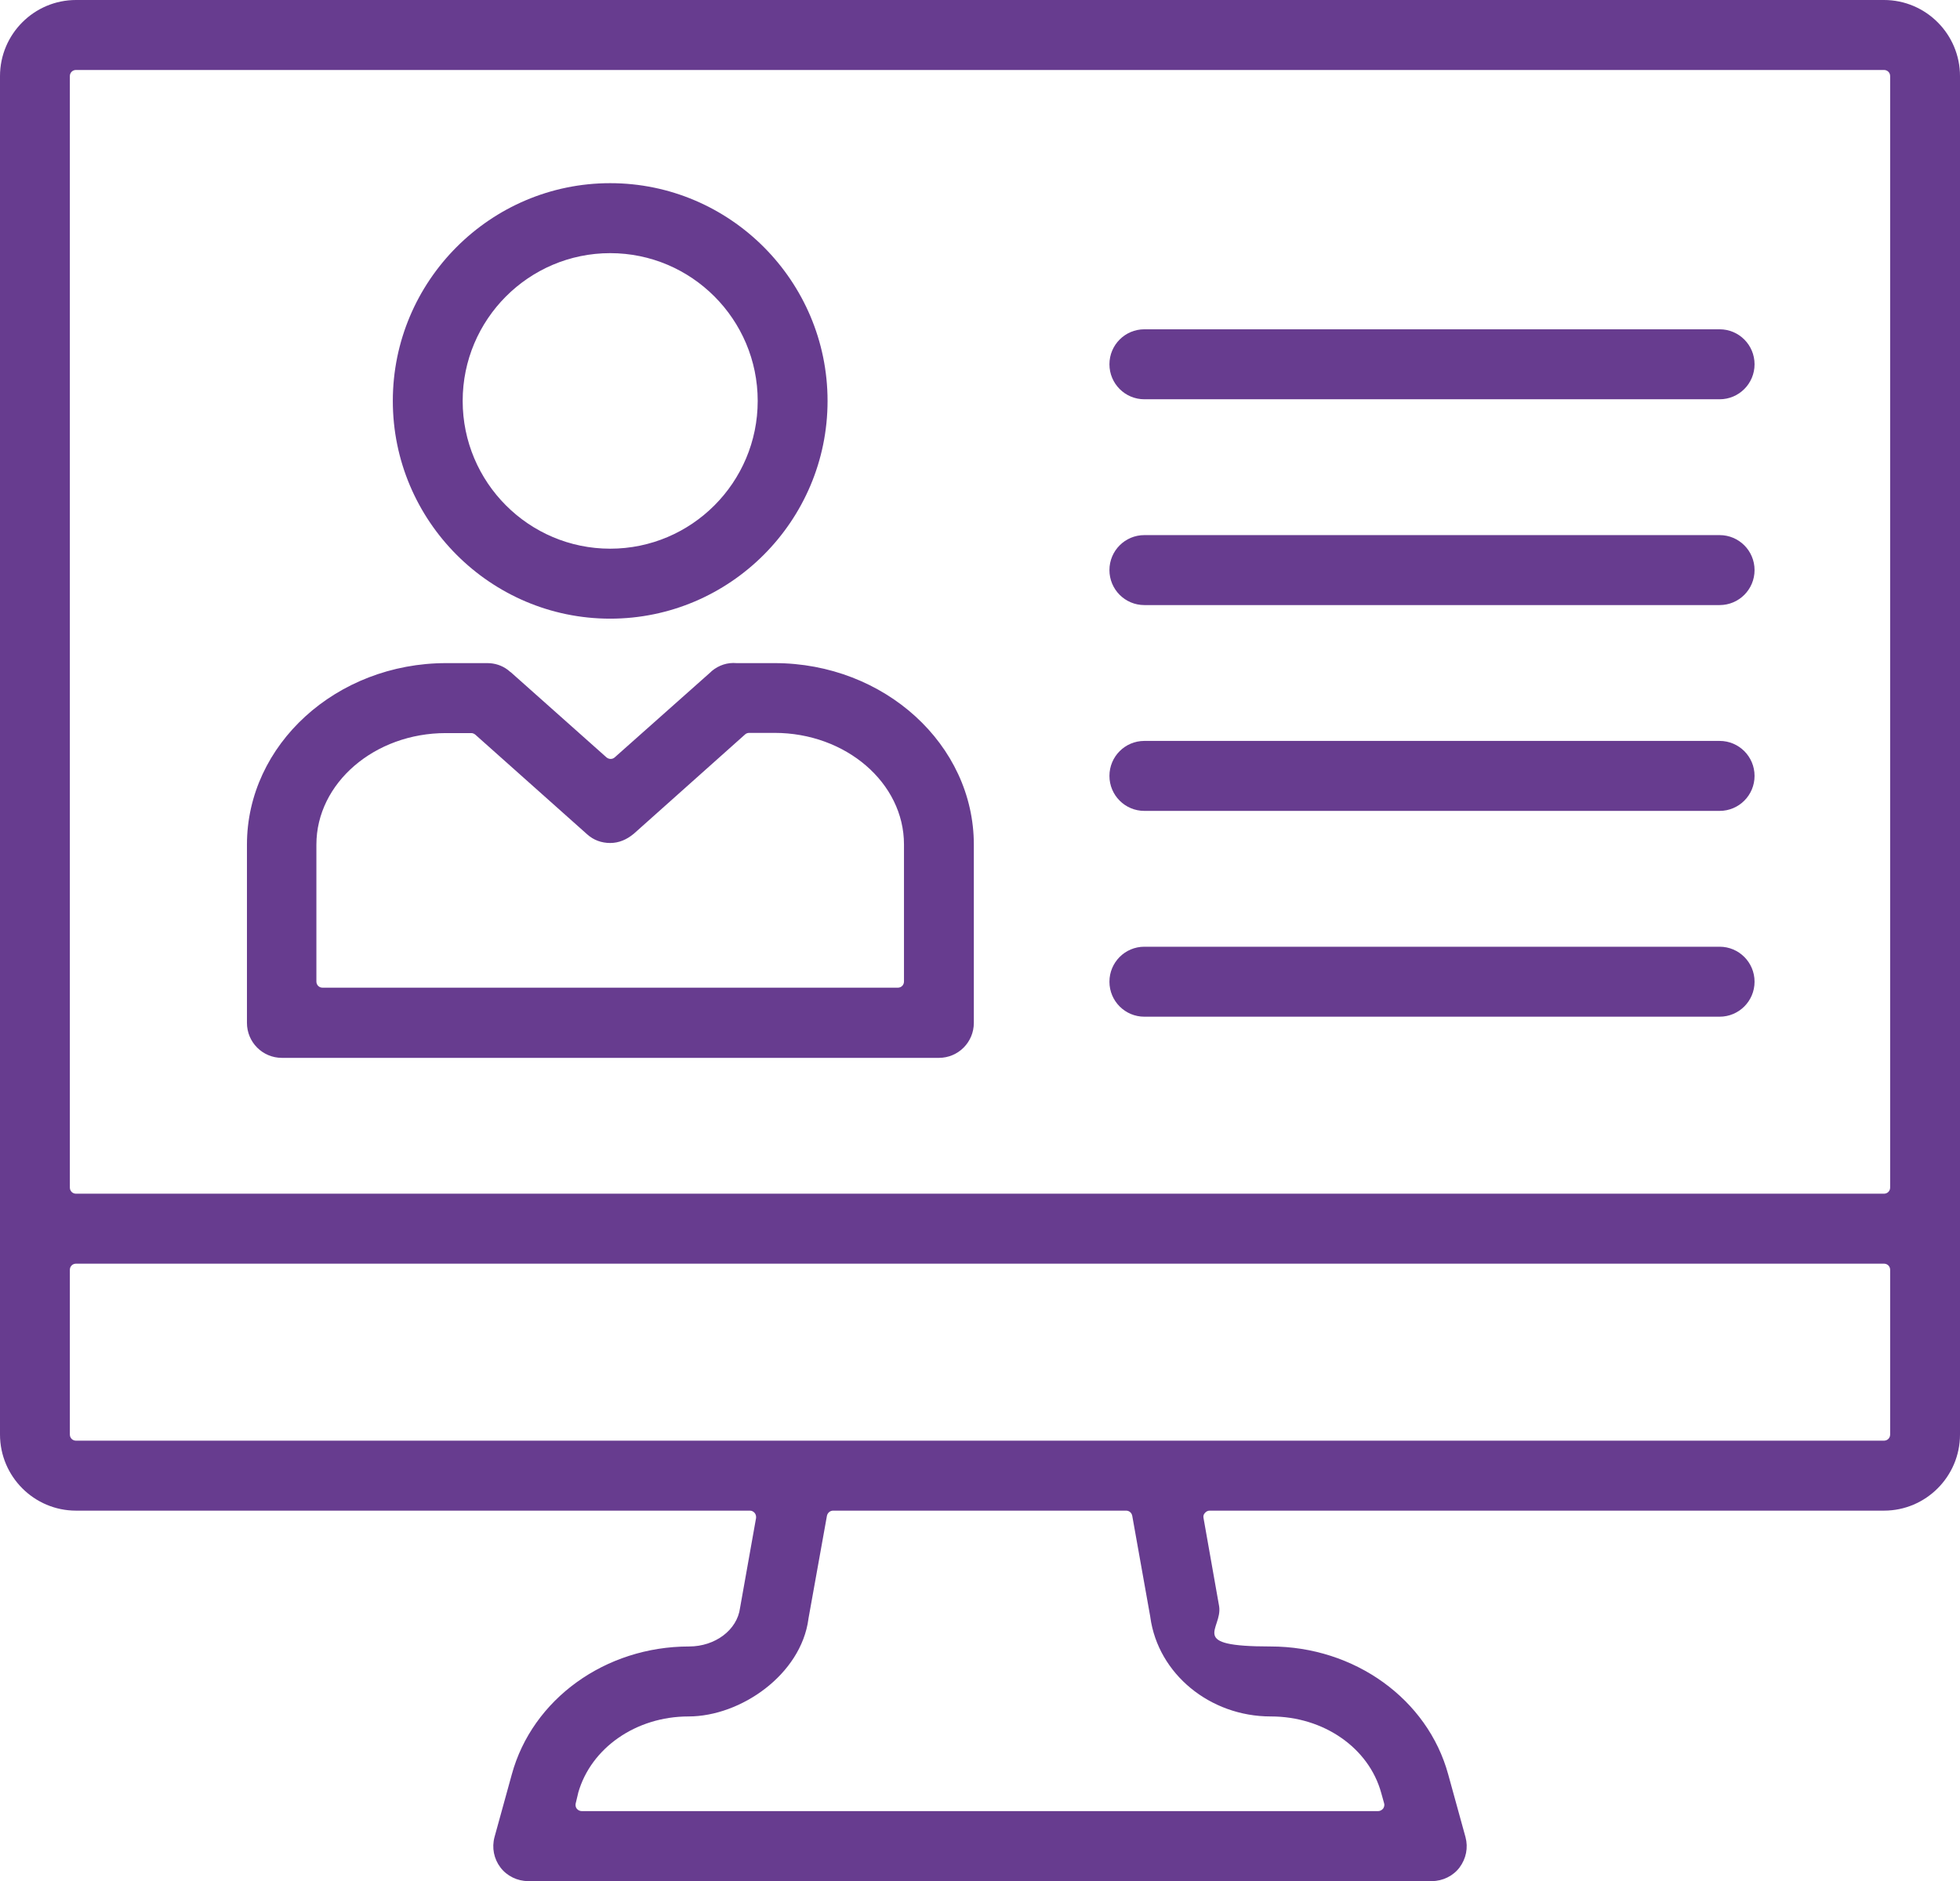
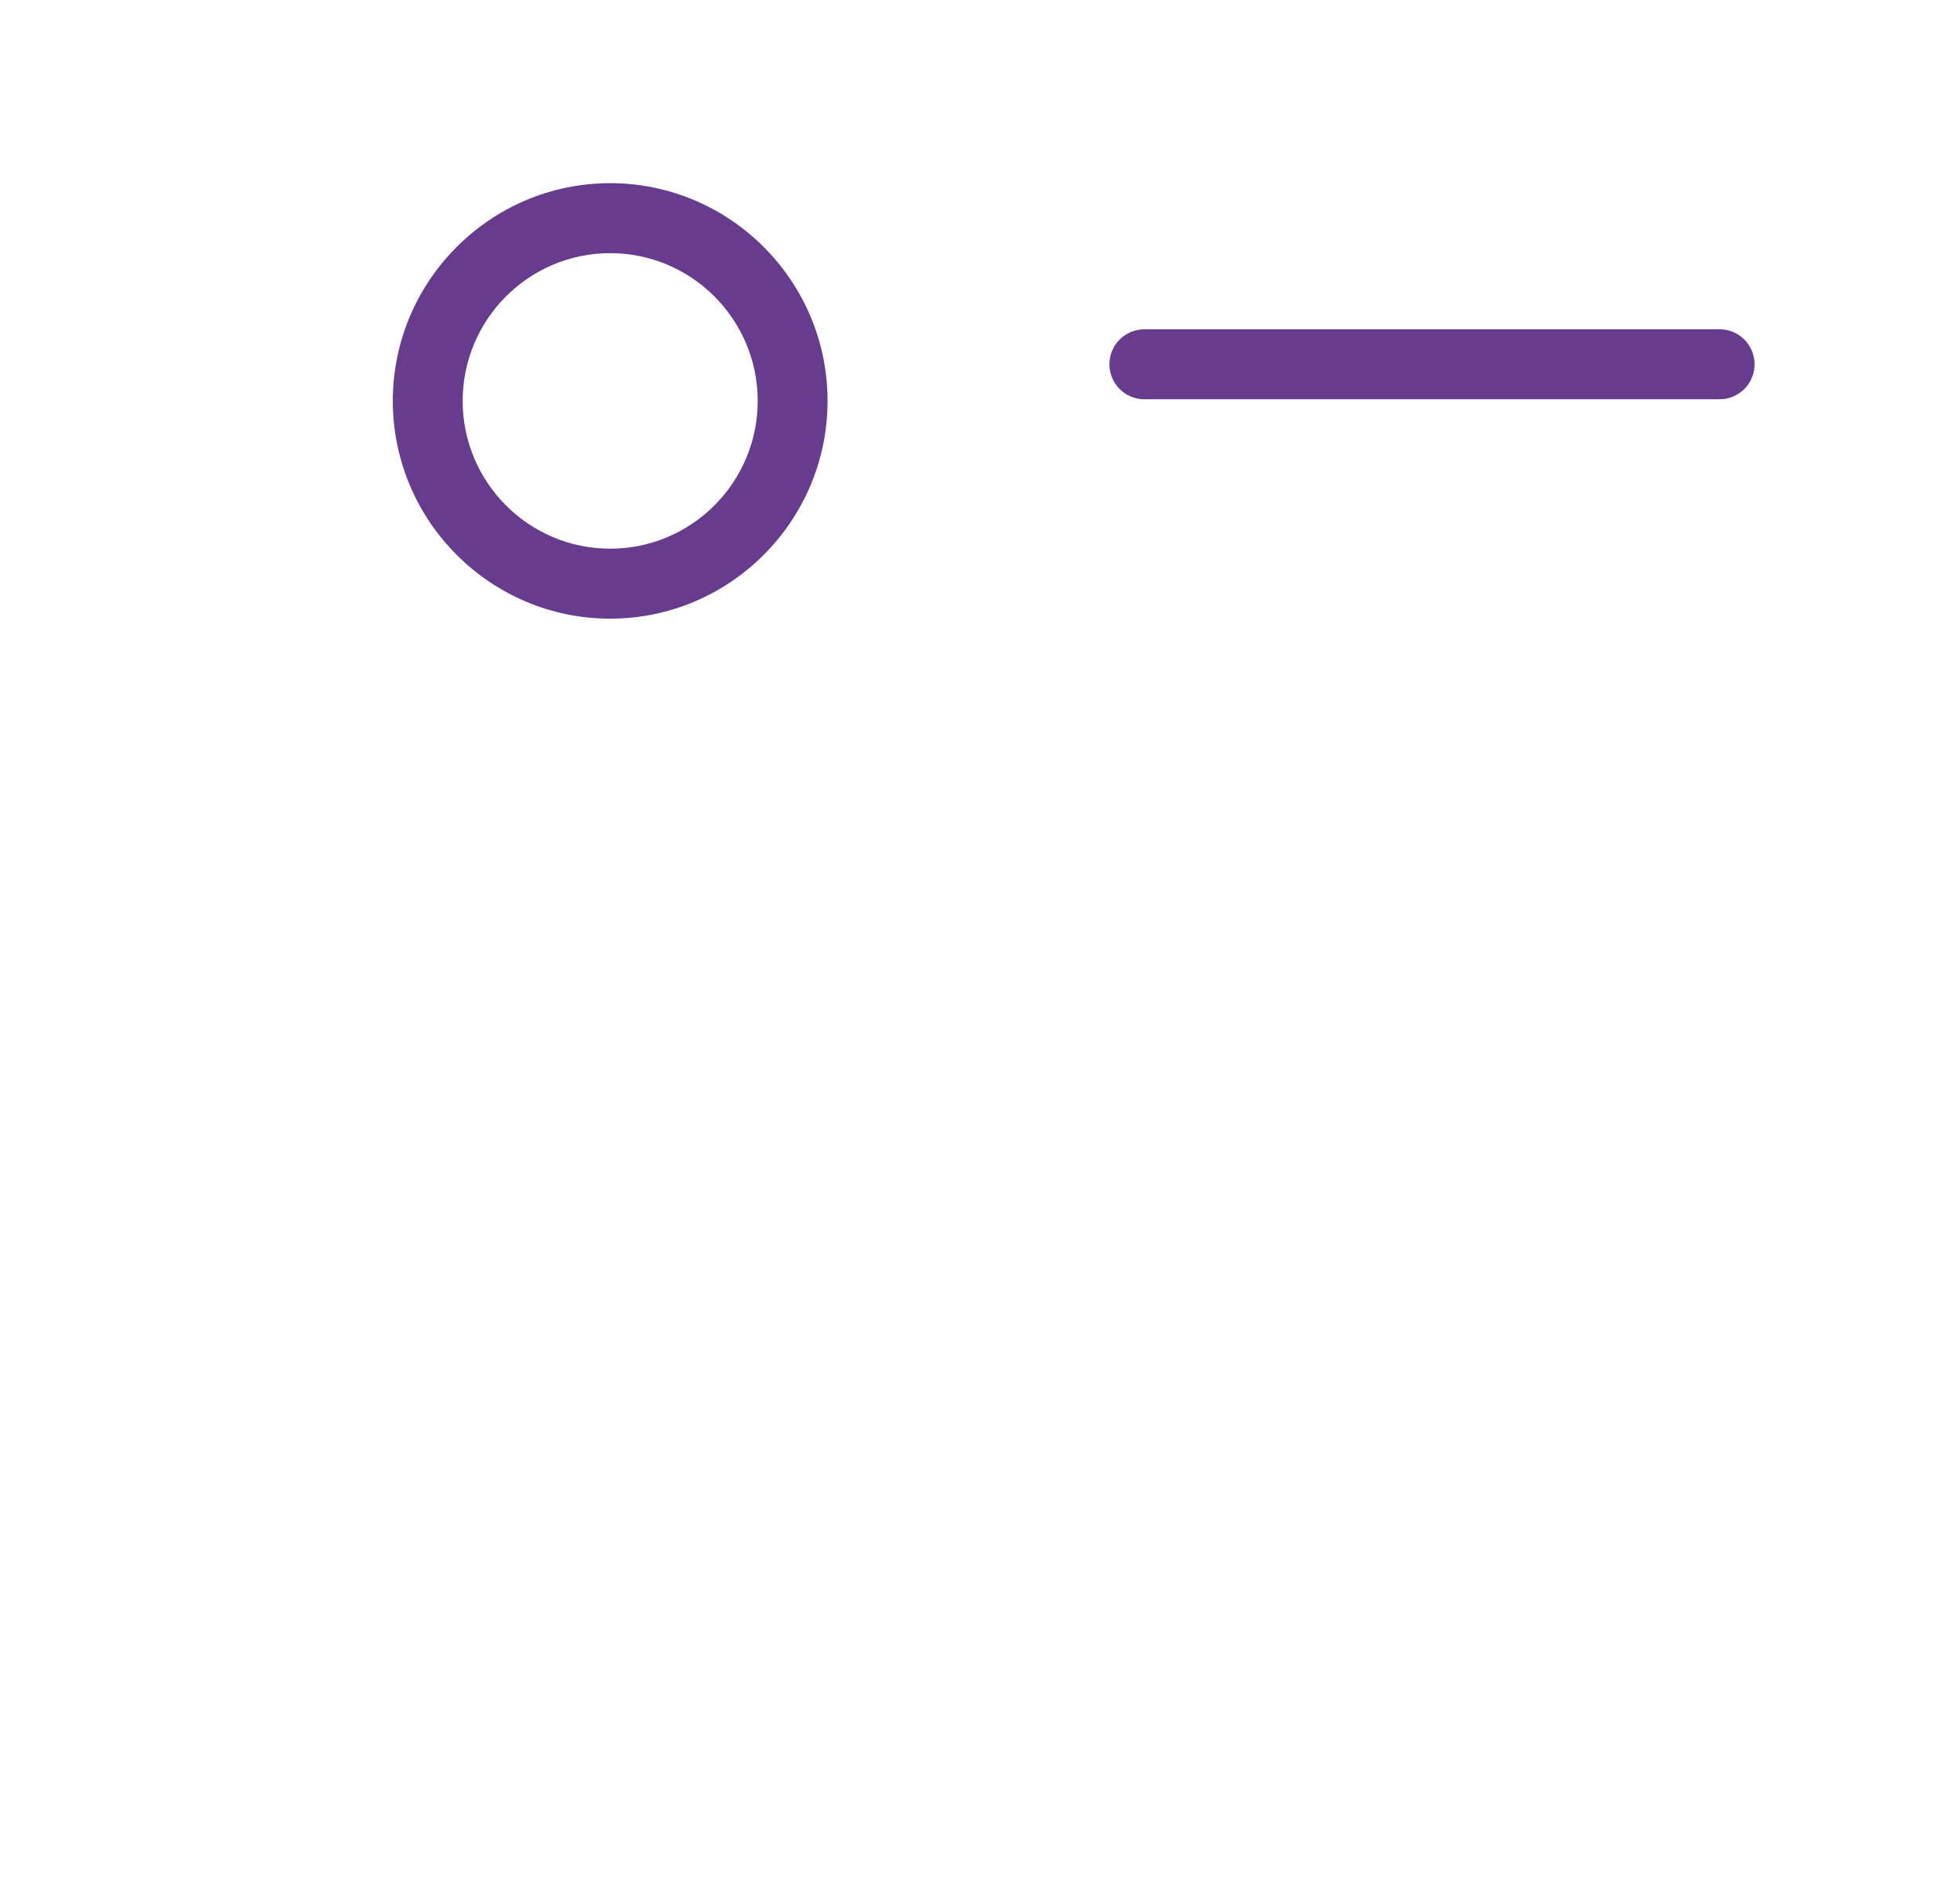
<svg xmlns="http://www.w3.org/2000/svg" width="570" height="547" viewBox="0 0 570 547" fill="none">
  <g clip-path="url(#clip0_4225_1883)">
    <path d="M177.453 179.9C212.286 179.9 240.667 151.472 240.667 116.582C240.667 81.691 212.286 53.264 177.453 53.264C142.62 53.264 114.239 81.691 114.239 116.582C114.239 151.472 142.62 179.9 177.453 179.9ZM177.453 73.612C201.113 73.612 220.352 92.882 220.352 116.582C220.352 140.281 201.113 159.552 177.453 159.552C153.793 159.552 134.554 140.281 134.554 116.582C134.554 92.882 153.793 73.612 177.453 73.612Z" fill="#673C8F" />
-     <path d="M81.855 307.613H273.05C278.666 307.613 283.207 303.064 283.207 297.439V245.611C283.207 216.526 257.217 192.826 225.251 192.826H214.198C211.569 192.587 209.06 193.425 207.028 195.101L206.909 195.22C206.909 195.22 206.789 195.28 206.789 195.34L178.767 220.236C178.11 220.835 177.094 220.835 176.377 220.236L148.534 195.46C148.534 195.46 148.475 195.46 148.415 195.4C148.176 195.22 147.937 194.981 147.698 194.801C145.965 193.485 143.874 192.826 141.723 192.826H129.773C97.808 192.826 71.817 216.526 71.817 245.611V297.439C71.817 303.064 76.358 307.613 81.975 307.613H81.855ZM92.012 245.611C92.012 227.717 108.921 213.174 129.654 213.174H137.063C137.481 213.174 137.899 213.354 138.258 213.653L170.761 242.619C172.613 244.295 174.943 245.132 177.453 245.132C179.962 245.132 182.232 244.175 184.324 242.439L216.648 213.593C216.946 213.294 217.424 213.114 217.843 213.114H225.251C245.984 213.114 262.893 227.657 262.893 245.551V285.409C262.893 286.427 262.116 287.205 261.1 287.205H93.805C92.789 287.205 92.012 286.427 92.012 285.409V245.551V245.611Z" fill="#673C8F" />
-     <path d="M547.893 0L22.107 0C9.918 0 0 9.935 0 22.143L0 417.132C0 429.341 9.918 439.276 22.107 439.276H218.082C218.62 439.276 219.097 439.515 219.456 439.934C219.814 440.353 219.934 440.892 219.874 441.43L215.214 467.583C214.377 473.987 207.984 478.775 200.396 478.775C176.019 478.775 154.808 494.095 148.833 515.999L143.814 534.193C142.978 537.305 143.635 540.537 145.547 543.05C147.399 545.504 150.447 547 153.553 547H416.447C419.553 547 422.601 545.504 424.453 543.05C426.365 540.477 427.022 537.305 426.186 534.193L421.167 515.999C415.192 494.095 393.921 478.775 369.484 478.775C345.047 478.775 355.563 473.867 354.547 467.104L350.006 441.43C349.887 440.892 350.006 440.353 350.425 439.934C350.783 439.515 351.261 439.276 351.799 439.276L547.893 439.276C560.082 439.276 570 429.341 570 417.132V22.143C570 9.935 560.082 0 547.893 0ZM369.604 499.123C384.959 499.123 398.104 508.279 401.689 521.386L402.525 524.378C402.704 524.917 402.525 525.515 402.226 525.934C401.868 526.353 401.33 526.652 400.792 526.652H169.208C168.67 526.652 168.132 526.413 167.774 525.994C167.415 525.575 167.296 524.976 167.415 524.438L168.132 521.445V521.386C171.836 508.279 184.981 499.123 200.217 499.123C215.453 499.123 232.959 486.914 235.11 470.755V470.695L240.487 440.772C240.667 439.934 241.384 439.276 242.28 439.276H327.481C328.377 439.276 329.094 439.874 329.274 440.772L334.531 470.217V470.276C336.802 486.734 351.858 499.123 369.544 499.123H369.604ZM549.686 417.132C549.686 418.15 548.909 418.928 547.893 418.928L22.107 418.928C21.091 418.928 20.314 418.15 20.314 417.132L20.314 369.255C20.314 368.238 21.091 367.46 22.107 367.46L547.893 367.46C548.909 367.46 549.686 368.238 549.686 369.255V417.132ZM549.686 345.316C549.686 346.334 548.909 347.112 547.893 347.112L22.107 347.112C21.091 347.112 20.314 346.334 20.314 345.316L20.314 22.143C20.314 21.126 21.091 20.348 22.107 20.348L547.893 20.348C548.909 20.348 549.686 21.126 549.686 22.143V345.316Z" fill="#673C8F" />
    <path d="M332.799 116.103L500.094 116.103C505.711 116.103 510.252 111.554 510.252 105.929C510.252 100.303 505.711 95.755 500.094 95.755L332.799 95.755C327.182 95.755 322.642 100.303 322.642 105.929C322.642 111.554 327.182 116.103 332.799 116.103Z" fill="#673C8F" />
-     <path d="M332.799 175.949H500.094C505.711 175.949 510.252 171.401 510.252 165.776C510.252 160.15 505.711 155.602 500.094 155.602H332.799C327.182 155.602 322.642 160.15 322.642 165.776C322.642 171.401 327.182 175.949 332.799 175.949Z" fill="#673C8F" />
-     <path d="M332.799 235.797H500.094C505.711 235.797 510.252 231.248 510.252 225.623C510.252 219.997 505.711 215.449 500.094 215.449H332.799C327.182 215.449 322.642 219.997 322.642 225.623C322.642 231.248 327.182 235.797 332.799 235.797Z" fill="#673C8F" />
-     <path d="M332.799 295.643H500.094C505.711 295.643 510.252 291.095 510.252 285.469C510.252 279.844 505.711 275.295 500.094 275.295H332.799C327.182 275.295 322.642 279.844 322.642 285.469C322.642 291.095 327.182 295.643 332.799 295.643Z" fill="#673C8F" />
  </g>
  <defs>
    <clipPath id="clip0_4225_1883">
      <rect width="570" height="547" fill="white" />
    </clipPath>
  </defs>
</svg>